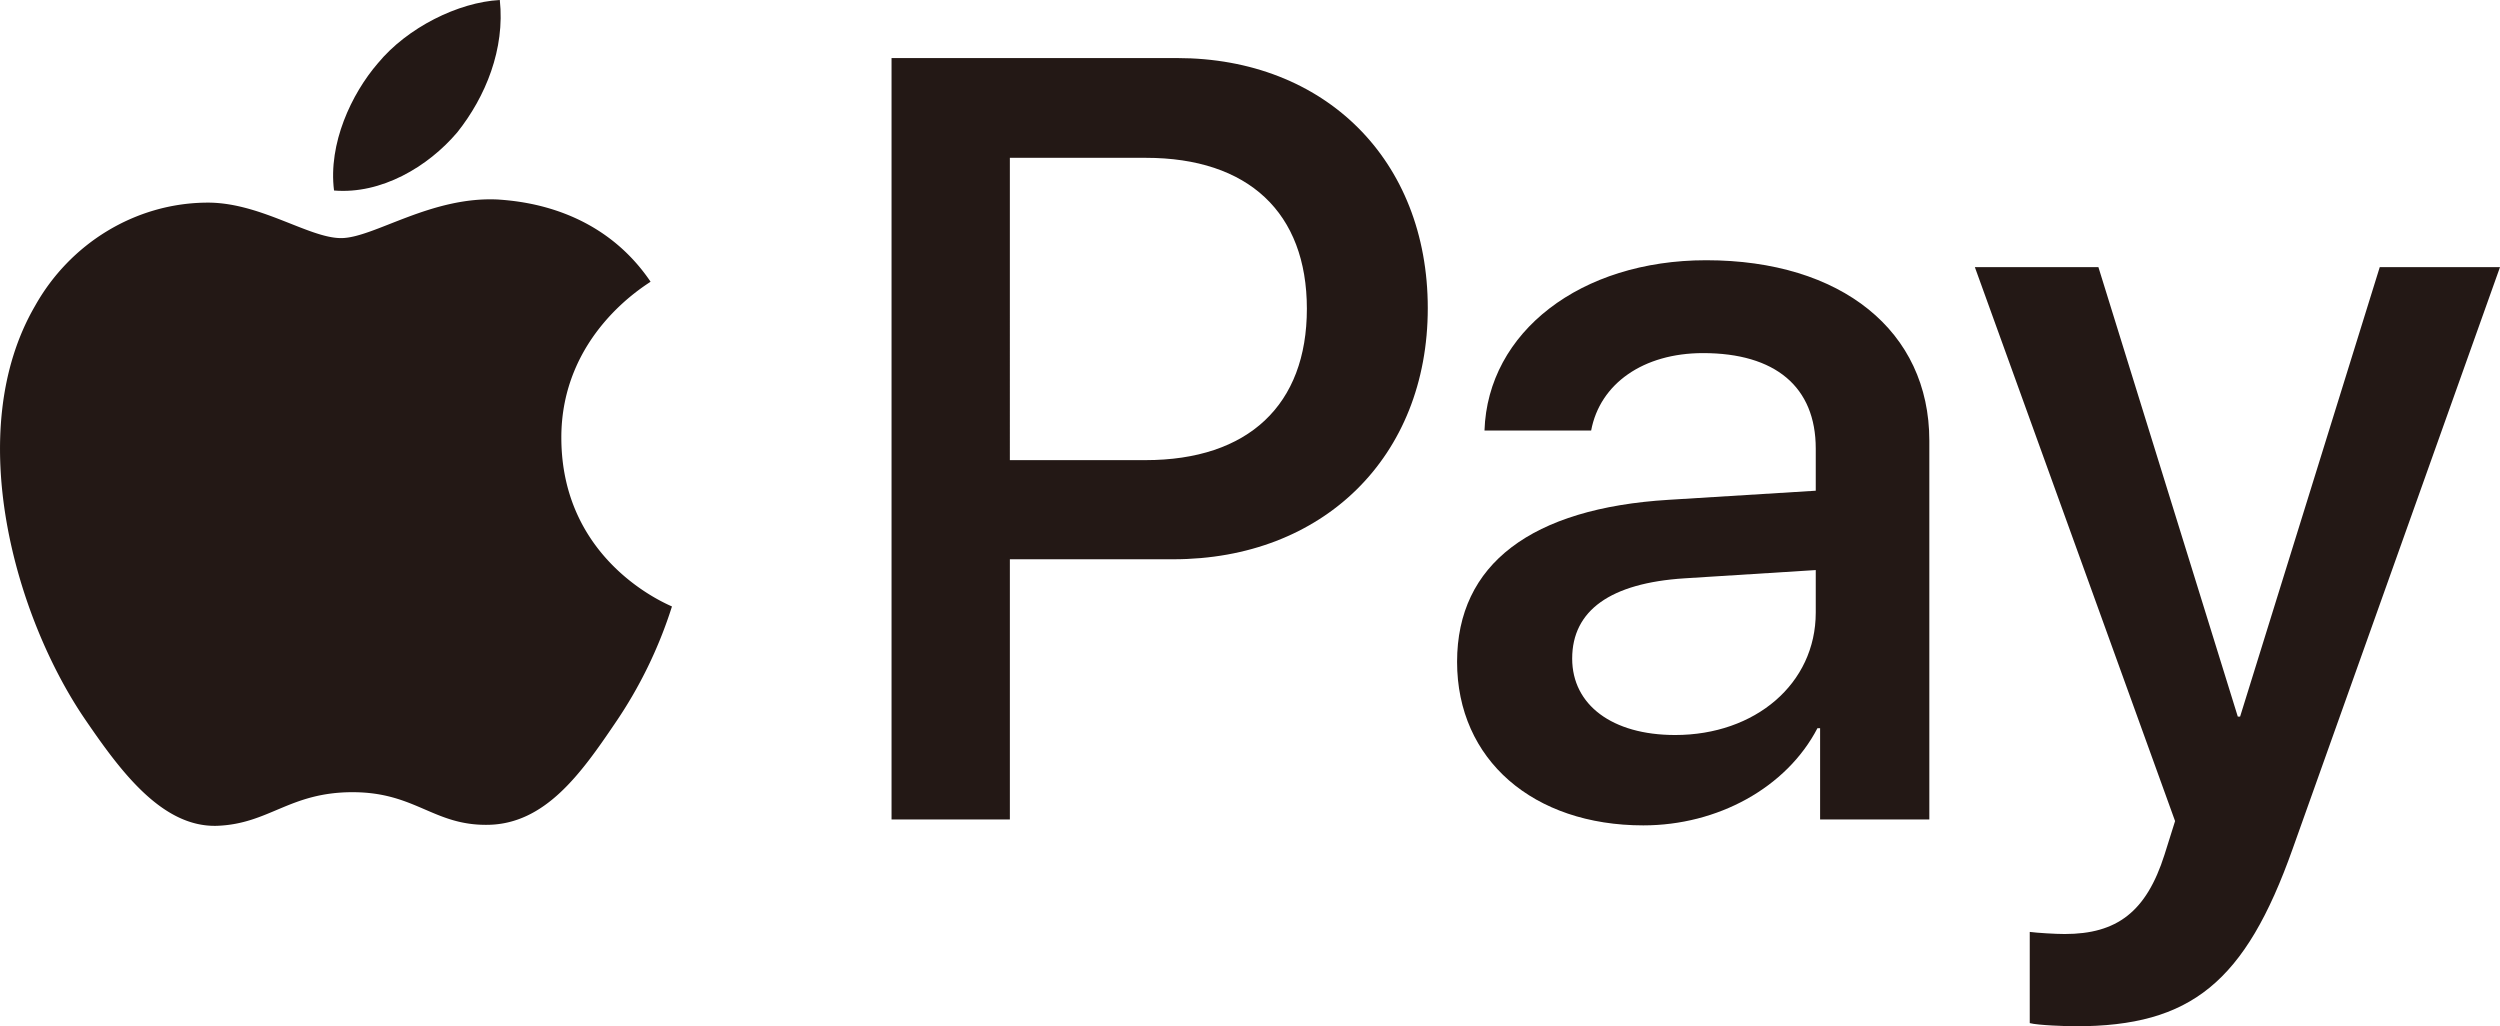
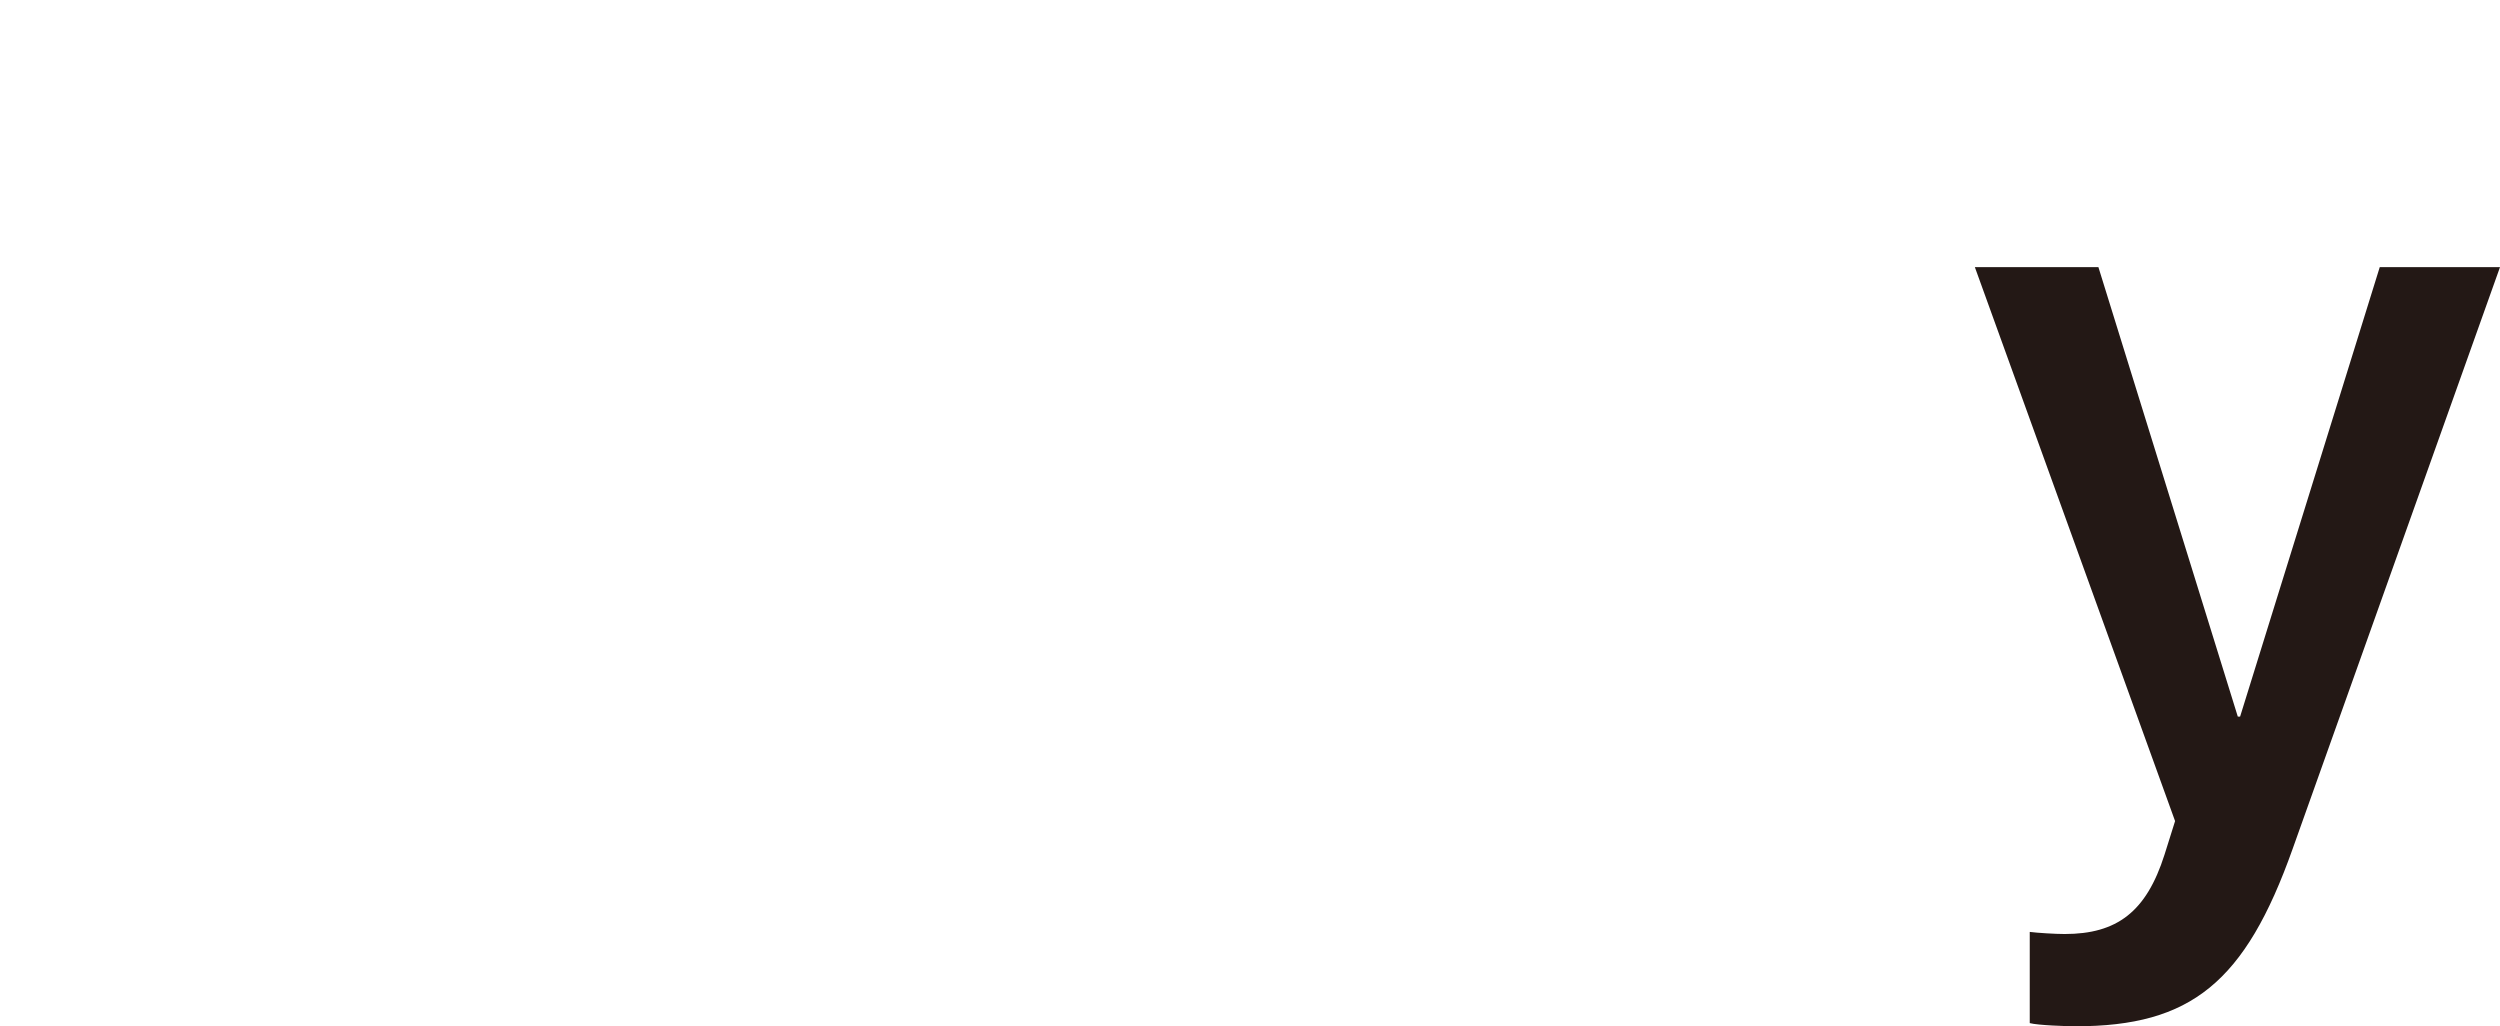
<svg xmlns="http://www.w3.org/2000/svg" viewBox="0 0 1000.63 410.78">
  <g fill="#231815">
-     <path d="m183 53c11.39-14.28 19.17-33.43 17.05-53-16.6.9-37 11-48.81 25.32-10.55 12.23-19.92 32.14-17.54 50.93 18.83 1.58 37.55-9.42 49.3-23.25" />
-     <path d="m199.87 79.89c-27.25-1.61-50.29 15.41-63.35 15.41s-32.82-14.64-54.31-14.19c-28.06.39-54.15 16.22-68.21 41.38-29.28 50.41-7.82 125.16 20.59 166.21 13.9 20.3 30.53 42.6 52.41 41.83 20.79-.81 28.89-13.45 54.12-13.45s32.4 13.45 54.31 13.06c22.71-.42 37-20.33 50.74-40.64a178 178 0 0 0 22.78-46.75c-.39-.38-43.92-17.05-44.27-67-.36-41.82 34.07-61.67 35.71-63-19.5-28.8-49.9-32.08-60.49-32.85" />
-     <path d="m471.12 23.24c59.17 0 100.35 40.79 100.35 100.09 0 59.62-42 100.52-101.86 100.52h-65.41v104.15h-47.36v-304.76zm-66.92 160.93h54.28c41.18 0 64.6-22.1 64.6-60.58s-23.42-60.42-64.44-60.42h-54.44z" />
-     <path d="m583.2 264.88c0-39.09 29.82-61.48 84.71-64.83l58.85-3.64v-16.86c0-24.74-16.22-38.22-45.11-38.22-23.9 0-41.28 12.23-44.79 31h-42.69c1.29-39.44 38.45-68.17 88.74-68.17 54.05 0 89.31 28.28 89.31 72.2v151.64h-43.72v-36.54h-1.06c-12.42 23.87-40 38.9-69.69 38.9-44 0-74.55-26.19-74.55-65.48m143.56-19.66v-17.05l-52.57 3.31c-29.57 1.9-44.92 12.84-44.92 32.11 0 18.54 16 30.6 41.22 30.6 32 0 56.27-20.49 56.27-49" />
    <path d="m812.41 409.52v-36.52c3 .39 10.14.84 14 .84 20.88 0 32.65-8.85 39.93-31.72l4.24-13.48-80.14-221.72h49.45l55.79 179.89h.93l55.89-179.89h48.13l-83 232.85c-19 53.5-40.73 71-86.84 71-3.57 0-15.12-.39-18.34-1.26" />
  </g>
</svg>